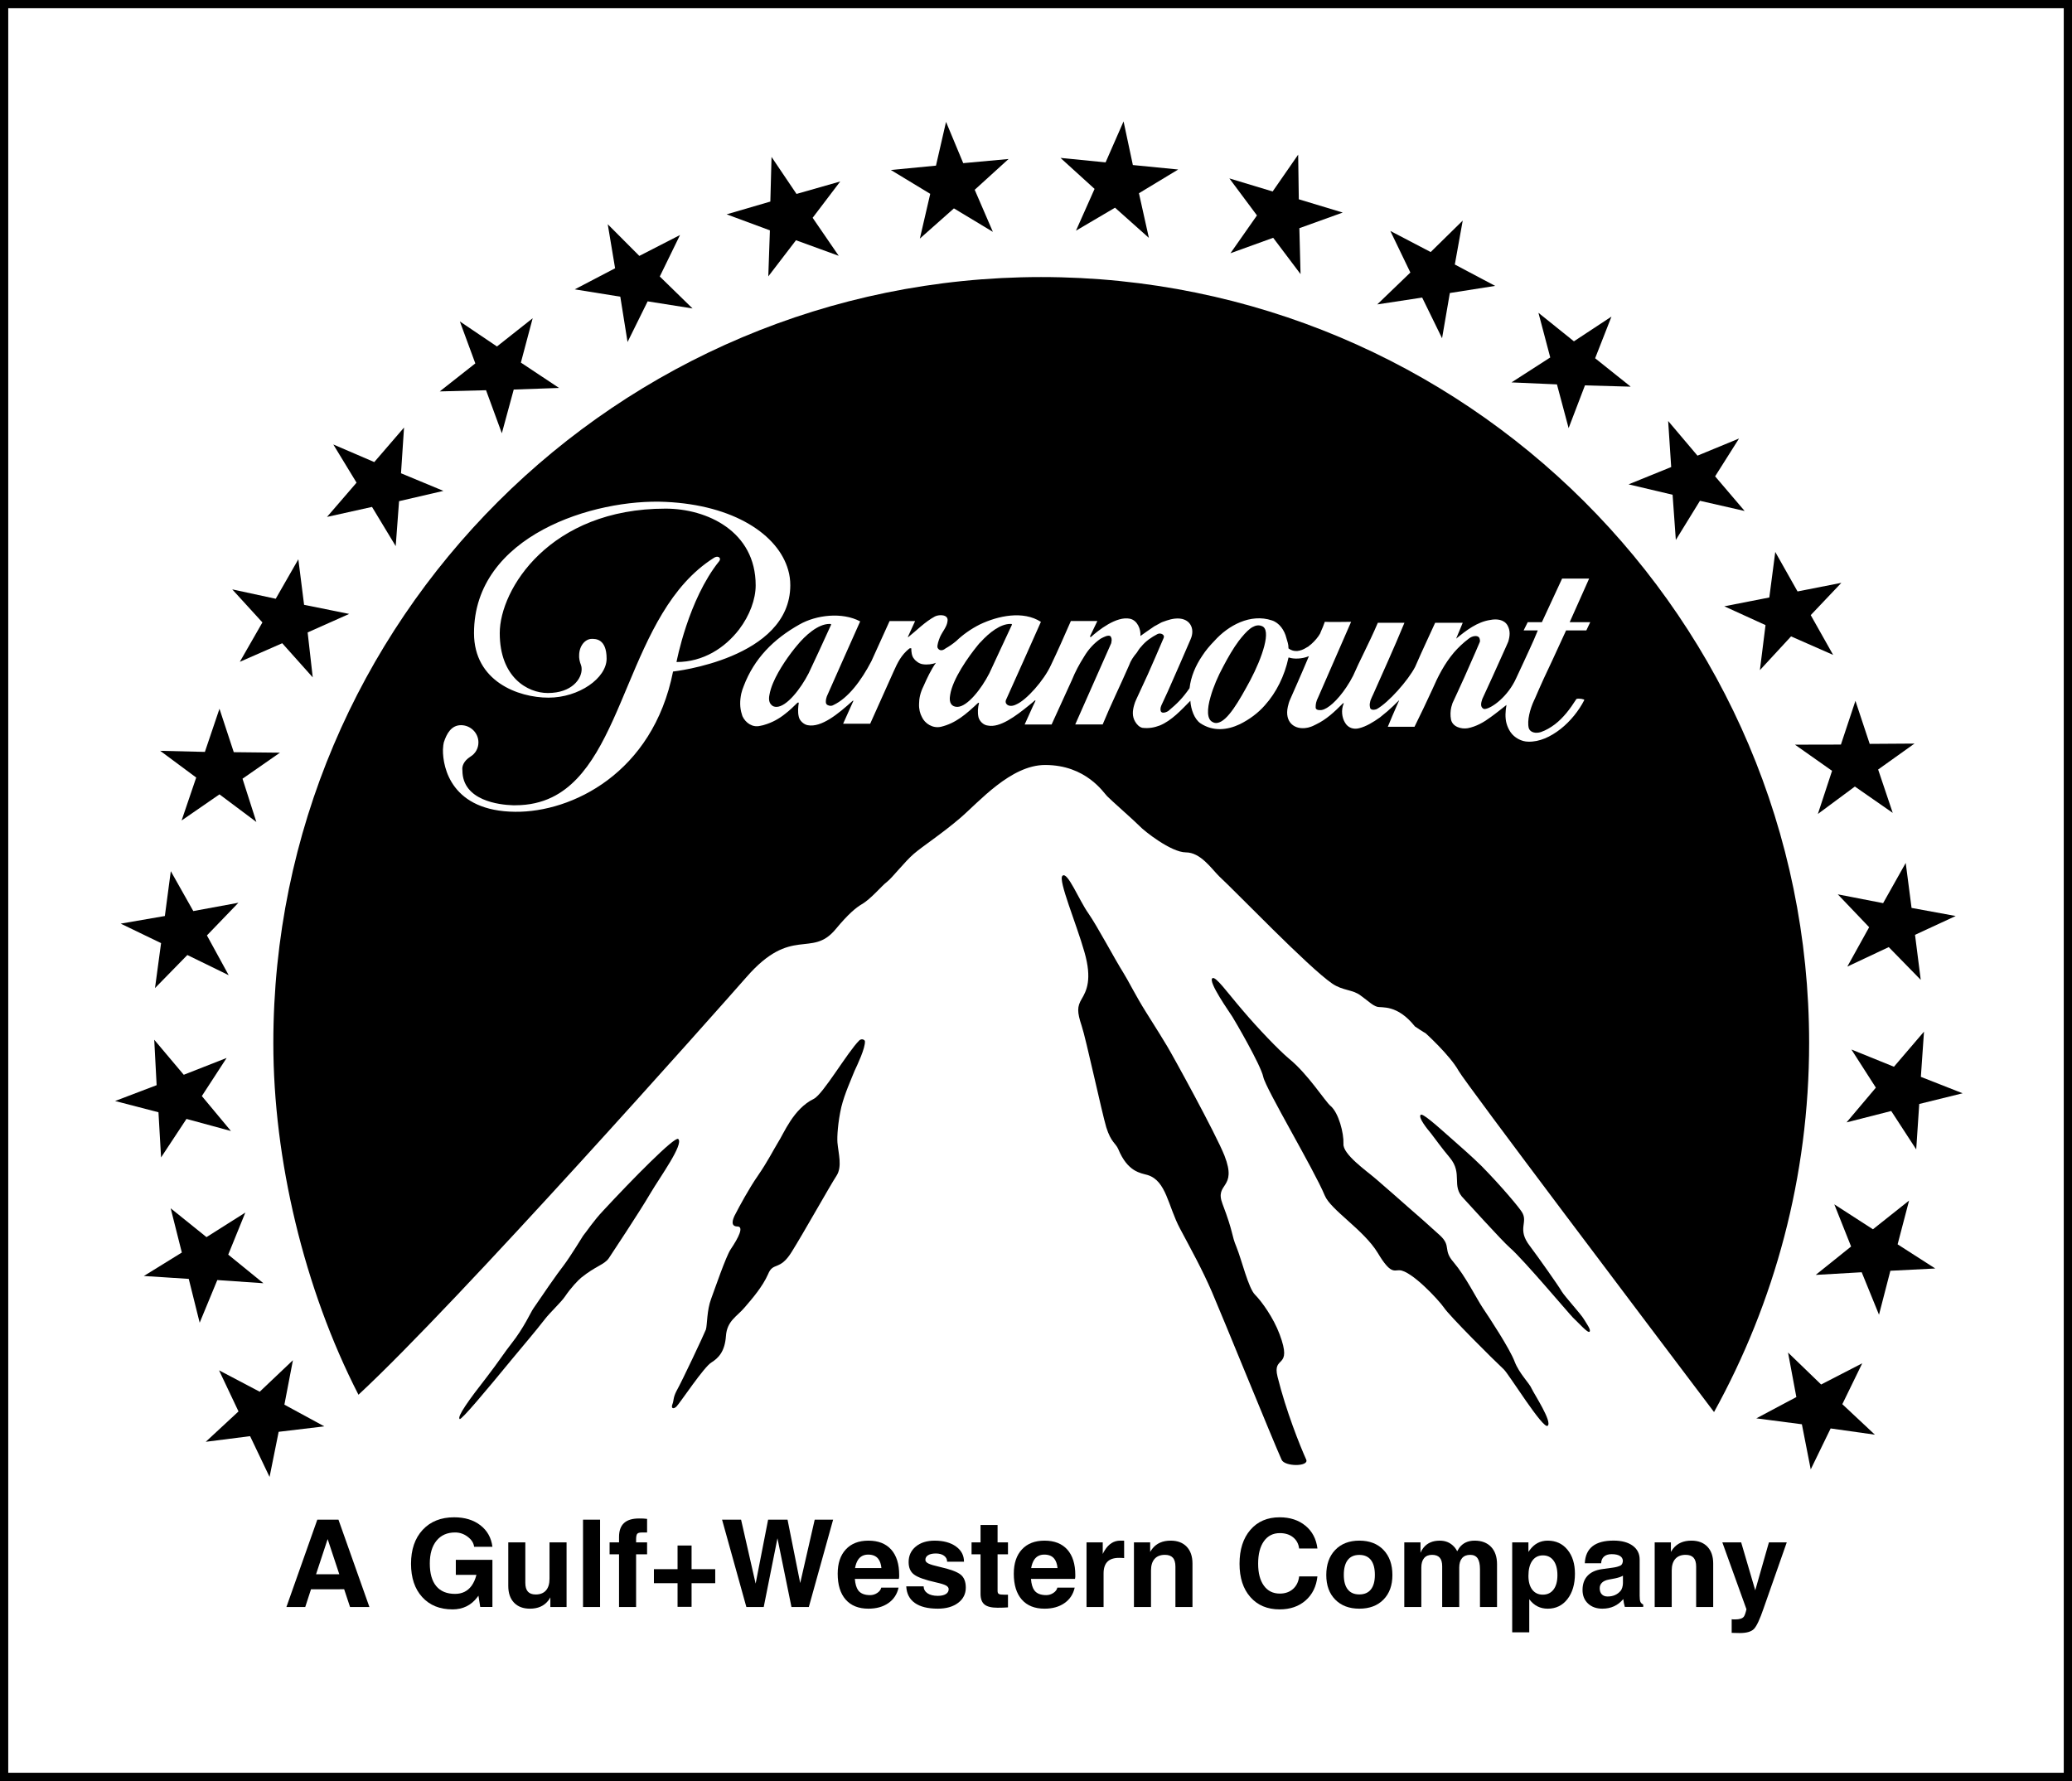
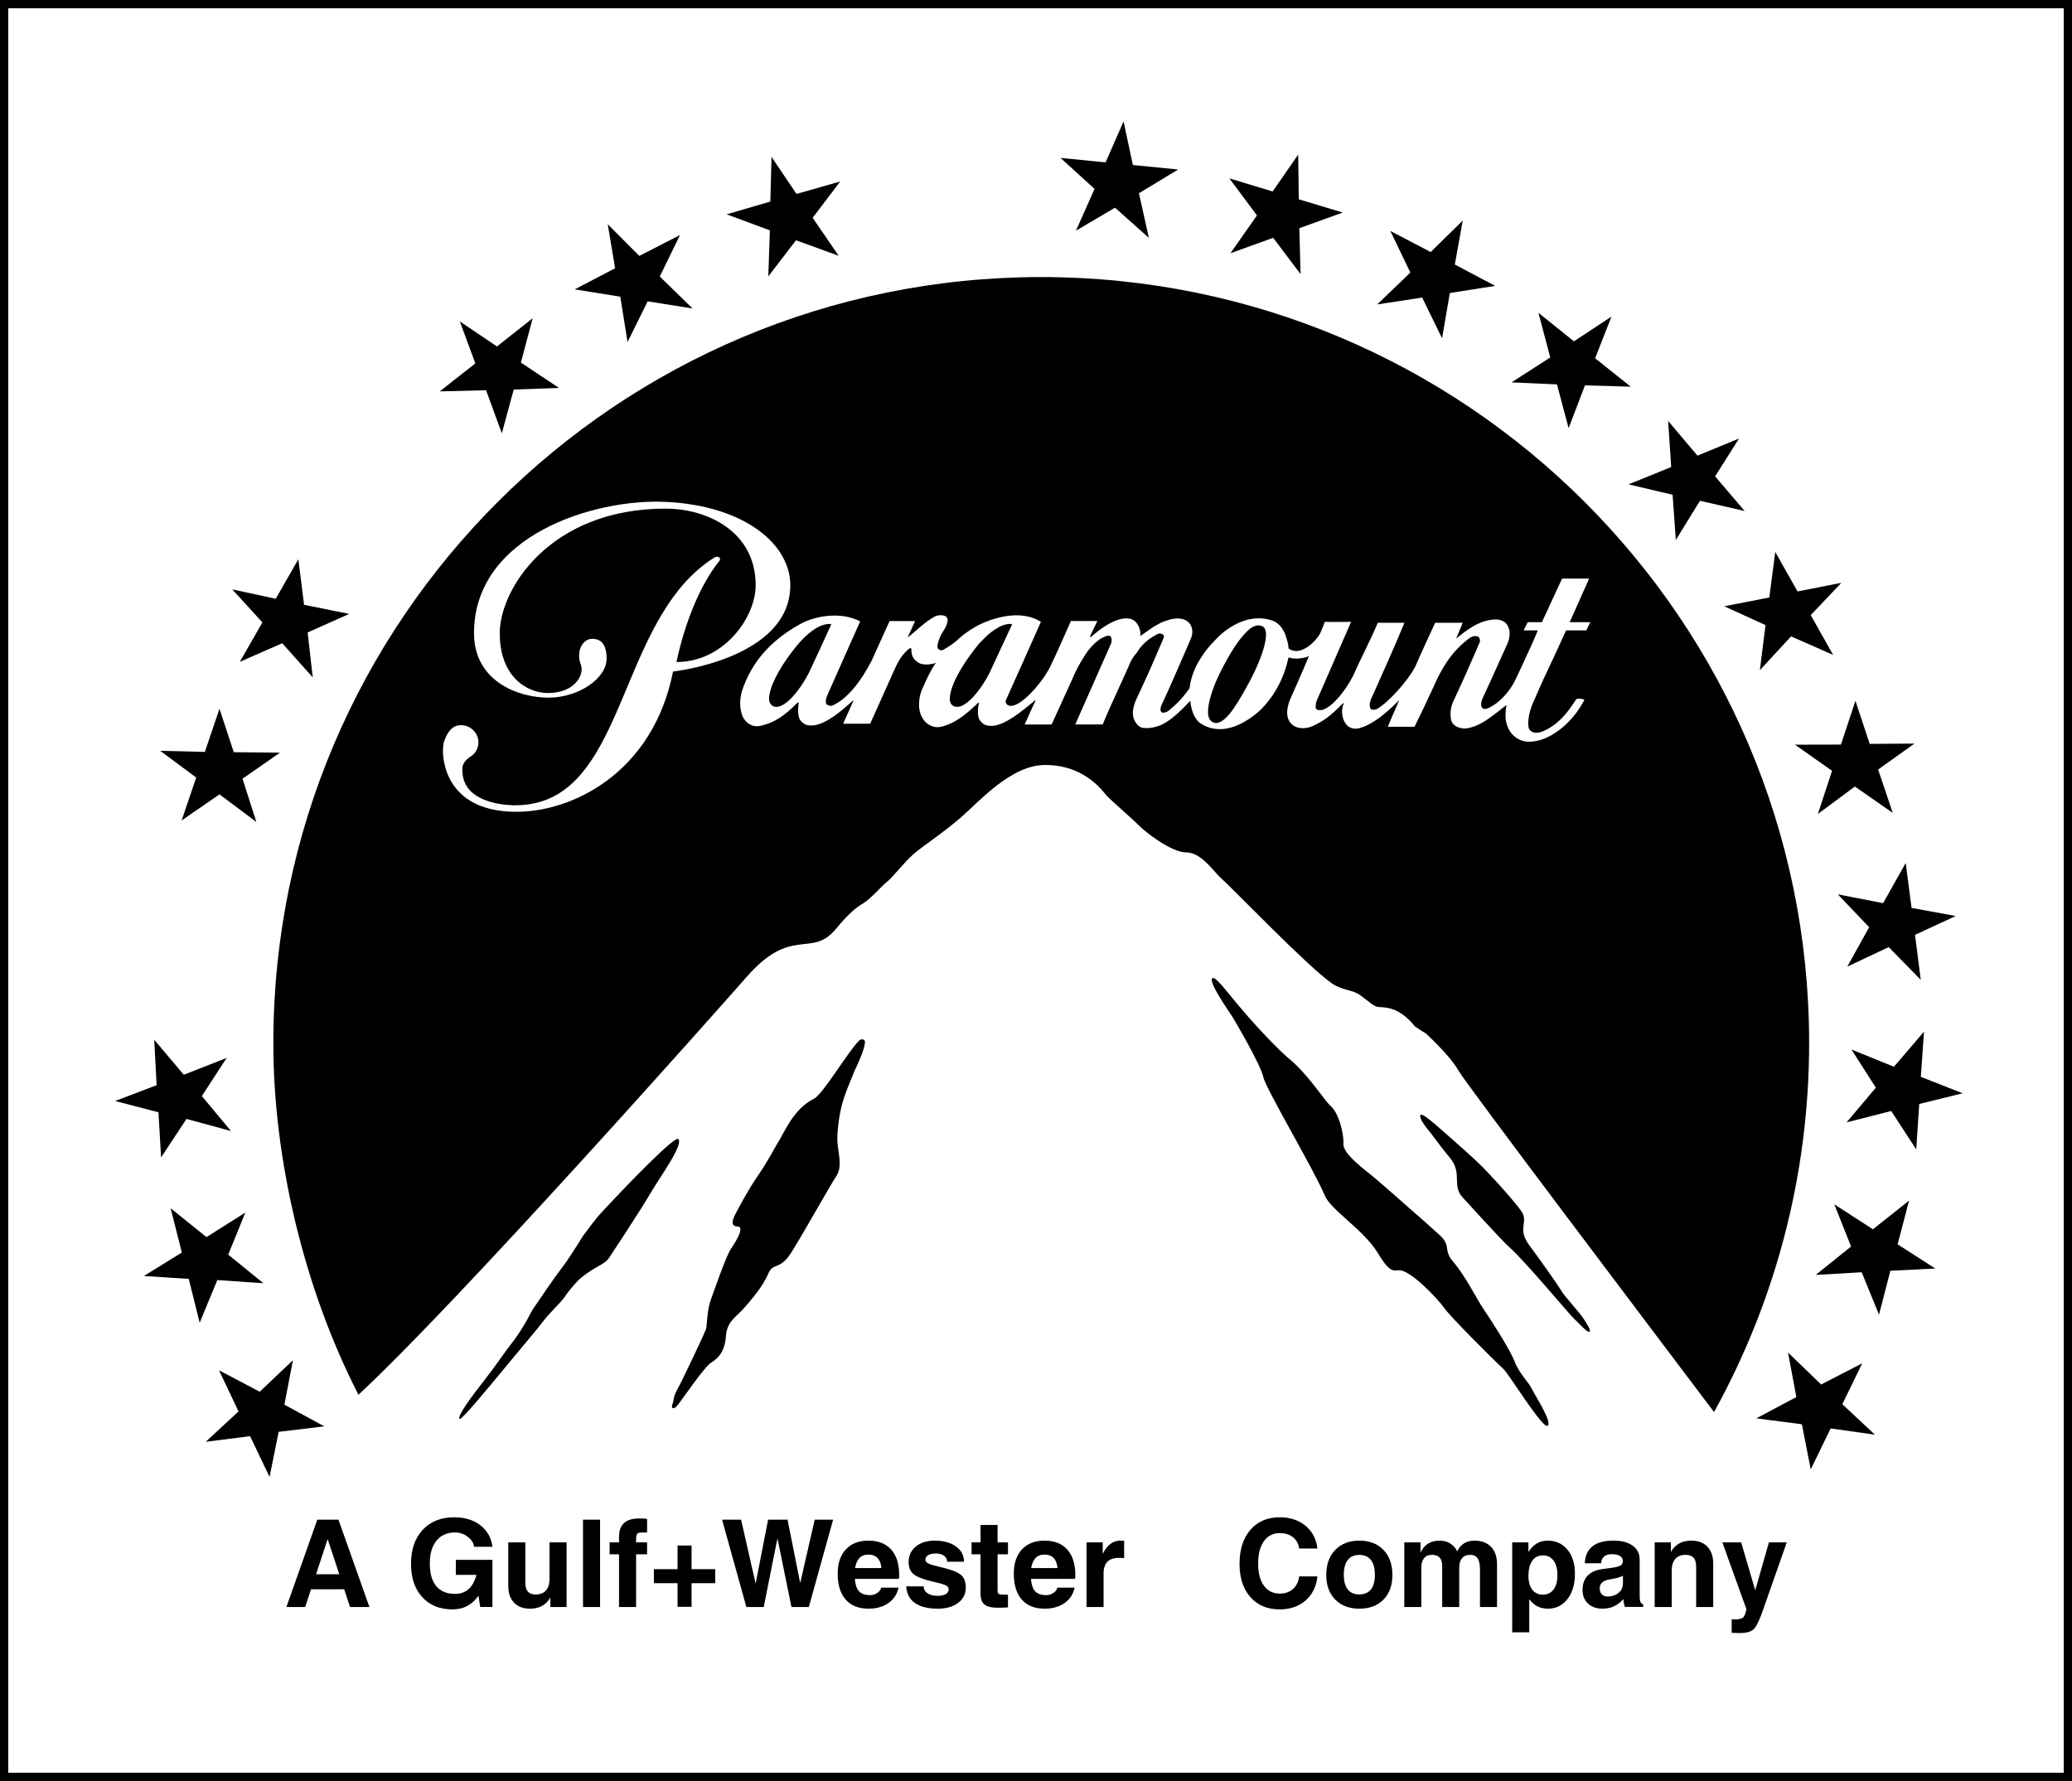
<svg xmlns="http://www.w3.org/2000/svg" xmlns:ns1="http://www.inkscape.org/namespaces/inkscape" xmlns:ns2="http://sodipodi.sourceforge.net/DTD/sodipodi-0.dtd" version="1.1" id="svg3216" ns1:version="0.92.2 (5c3e80d, 2017-08-06)" ns2:docname="Paramount_Pictures_(1967).svg" x="0px" y="0px" width="1000" height="859.6" viewBox="0.013 -0.006 1000 859.6" enable-background="new 0.013 -0.006 251.475 216.168" xml:space="preserve">
  <defs id="defs9044" />
  <ns2:namedview pagecolor="#ffffff" bordercolor="#666666" borderopacity="1" objecttolerance="10" gridtolerance="10" guidetolerance="10" ns1:pageopacity="0" ns1:pageshadow="2" ns1:window-width="1024" ns1:window-height="706" id="namedview9042" showgrid="false" ns1:zoom="0.3859896" ns1:cx="617.55956" ns1:cy="270.84908" ns1:window-x="-8" ns1:window-y="-8" ns1:window-maximized="1" ns1:current-layer="svg3216" />
  <polygon id="polygon4135" points="73.765,27.207 74.658,32.551 69.761,35.11 75.289,36 76.169,41.502 78.608,36.566 84.058,37.43 80.08,33.55 82.536,28.516 77.599,31.051 " transform="matrix(3.977,0,0,3.977,-0.039,0.018)" />
  <polygon id="polygon4137" points="93.497,24.456 88.194,26.005 93.444,27.95 93.249,33.537 96.61,29.151 101.795,31.039 98.63,26.426 101.979,22.017 96.673,23.53 93.642,19.038 " transform="matrix(3.977,0,0,3.977,-0.039,0.018)" />
  <polygon id="polygon4139" points="55.818,39.003 57.695,44.096 53.376,47.496 58.997,47.352 60.913,52.576 62.357,47.268 67.858,47.076 63.224,43.999 64.655,38.617 60.321,42.042 " transform="matrix(3.977,0,0,3.977,-0.039,0.018)" />
-   <polygon id="polygon4141" points="113.598,20.096 108.124,20.624 112.901,23.519 111.642,28.948 115.776,25.283 120.503,28.131 118.298,23.026 122.407,19.29 116.905,19.794 114.818,14.785 " transform="matrix(3.977,0,0,3.977,-0.039,0.018)" />
  <polygon id="polygon4143" points="33.474,72.66 28.196,71.521 31.858,75.532 29.116,80.313 34.262,78.057 37.965,82.199 37.347,76.746 42.389,74.5 36.915,73.395 36.218,67.869 " transform="matrix(3.977,0,0,3.977,-0.039,0.018)" />
  <polygon id="polygon4145" points="24.876,91.245 19.452,91.113 23.824,94.357 22.052,99.568 26.647,96.398 31.124,99.75 29.443,94.5 33.986,91.34 28.382,91.279 26.647,86.008 " transform="matrix(3.977,0,0,3.977,-0.039,0.018)" />
-   <polygon id="polygon4147" points="40.46,53.934 43.282,58.57 39.698,62.727 45.159,61.515 48.034,66.271 48.441,60.816 53.824,59.568 48.677,57.431 49.045,51.88 45.433,56.072 " transform="matrix(3.977,0,0,3.977,-0.039,0.018)" />
  <polygon id="polygon4149" points="215.449,66.98 214.726,72.504 209.265,73.574 214.267,75.857 213.583,81.322 217.365,77.227 222.472,79.473 219.753,74.645 223.47,70.727 218.153,71.772 " transform="matrix(3.977,0,0,3.977,-0.039,0.018)" />
  <polygon id="polygon4151" points="226.909,90.271 225.178,85.047 223.416,90.355 217.839,90.367 222.341,93.54 220.62,98.776 225.11,95.449 229.704,98.645 227.933,93.383 232.344,90.235 " transform="matrix(3.977,0,0,3.977,-0.039,0.018)" />
  <polygon id="polygon4153" points="206.009,55.292 202.451,51.086 202.819,56.674 197.646,58.775 202.989,60.037 203.382,65.525 206.31,60.77 211.733,62.007 208.149,57.803 211.051,53.213 " transform="matrix(3.977,0,0,3.977,-0.039,0.018)" />
-   <polygon id="polygon4155" points="20.019,111.161 14.661,112.086 19.56,114.452 18.823,119.908 22.749,115.895 27.765,118.344 25.124,113.517 28.944,109.553 23.47,110.561 20.741,105.72 " transform="matrix(3.977,0,0,3.977,-0.039,0.018)" />
  <polygon id="polygon4157" points="224.69,127.363 227.657,131.992 224.099,136.207 229.521,134.826 232.554,139.489 232.921,133.973 238.187,132.675 233.118,130.682 233.499,125.191 229.851,129.454 " transform="matrix(3.977,0,0,3.977,-0.039,0.018)" />
  <polygon id="polygon4159" points="134.182,19.699 128.708,19.158 132.844,22.918 130.587,27.988 135.325,25.2 139.435,28.864 138.228,23.446 142.991,20.565 137.491,20.023 136.362,14.725 " transform="matrix(3.977,0,0,3.977,-0.039,0.018)" />
  <polygon id="polygon4161" points="154.454,23.231 149.202,21.645 152.55,26.137 149.334,30.726 154.519,28.853 157.841,33.26 157.696,27.686 162.96,25.79 157.629,24.179 157.551,18.762 " transform="matrix(3.977,0,0,3.977,-0.039,0.018)" />
  <polygon id="polygon4163" points="168.737,28.023 171.167,33.068 167.147,36.938 172.599,36.107 175.013,41.045 175.957,35.555 181.458,34.69 176.562,32.096 177.521,26.763 173.632,30.582 " transform="matrix(3.977,0,0,3.977,-0.039,0.018)" />
  <polygon id="polygon4165" points="186.71,37.957 188.142,43.375 183.44,46.402 188.955,46.643 190.372,51.951 192.354,46.764 197.907,46.92 193.589,43.472 195.572,38.415 191.015,41.417 " transform="matrix(3.977,0,0,3.977,-0.039,0.018)" />
  <polygon id="polygon4167" points="232.409,113.445 237.346,111.161 231.989,110.178 231.28,104.722 228.538,109.6 223.036,108.531 226.843,112.52 224.192,117.301 229.219,114.934 233.104,118.91 " transform="matrix(3.977,0,0,3.977,-0.039,0.018)" />
  <path id="path4169" ns1:connector-curvature="0" d="m 534.325,384.259 c 1.463,1.575 13.62,12.276 15.608,14.375 2.191,2.386 15.298,12.761 22.404,12.761 7.05,0 12.212,7.683 16.025,11.504 8.299,7.647 43.177,43.996 54.554,51.779 5.062,3.491 9.87,2.867 13.675,5.734 3.977,2.867 5.794,4.828 8.045,5.488 2.243,0.668 9.599,-1.336 18.268,9.516 4.024,2.716 5.114,3.245 5.114,3.245 0,0 11.743,10.594 15.978,18.193 3.762,6.549 91.782,122.951 123.253,164.668 29.184,-52.832 45.893,-113.554 45.893,-178.133 0,-204.163 -166.02,-369.679 -370.713,-369.679 -204.7,0.091 -370.558,165.659 -370.502,369.826 0,55.695 14.713,118.262 41.086,169.623 47.718,-44.191 172.904,-185.195 187.263,-201.579 21.819,-24.989 31.268,-9.031 42.967,-23.028 6.315,-7.643 10.021,-10.55 12.681,-12.132 4.589,-2.668 9.707,-9.023 12.212,-10.844 2.561,-2 8.406,-9.595 12.892,-13.473 4.438,-3.821 13.409,-9.599 22.4,-17.294 9.031,-7.734 24.376,-25.601 40.982,-25.601 19.847,0.004 28.241,13.429 29.916,15.051 m -285.615,7.54 c -30.699,-0.239 -35.077,-21.211 -34.922,-30.051 0.06,-1.614 0.258,-2.815 0.414,-3.436 1.408,-4.39 3.71,-8.315 8.303,-8.315 4.589,0 8.406,3.73 8.406,8.315 0,2.871 -1.463,5.392 -3.81,6.832 -3.551,2.251 -4.016,4.824 -3.973,6.064 0,0.338 0.052,0.62 0.052,0.62 0,14.618 17.847,16.626 24.38,16.821 h 1.149 c 6.788,0 12.645,-1.392 17.751,-3.873 35.813,-17.441 36.226,-89.043 78.044,-115.507 1.364,-0.911 2.569,-0.573 2.875,0.095 0.211,0.382 0.155,0.903 -0.266,1.475 -14.976,18.594 -20.61,48.681 -20.61,48.681 12.995,0 23.386,-6.879 30.166,-15.664 5.221,-6.836 8.045,-14.713 8.045,-21.358 0,-26.126 -23.549,-37.018 -43.487,-37.018 -55.858,0 -80.028,38.93 -80.028,60.093 0,21.259 13.365,28.901 23.179,28.901 11.747,0 16.451,-6.979 16.344,-11.608 0,-0.672 -0.099,-1.344 -0.31,-1.865 -0.684,-1.722 -0.994,-3.396 -0.895,-4.879 0.099,-4.533 2.982,-7.778 6.112,-7.778 1.67,0 7.146,-0.191 7.146,9.548 0,9.412 -13.365,18.821 -28.035,18.821 -14.721,0 -35.964,-7.933 -35.964,-31.144 0,-47.194 58.153,-65.008 92.455,-63.342 33.156,1.531 54.343,15.906 59.151,32.822 0.732,2.434 1.042,4.963 1.042,7.448 -0.052,35.495 -56.586,41.607 -56.586,41.607 -9.774,49.21 -49.035,67.983 -76.127,67.693 m 270.218,-42.123 c 5.893,-13.282 11.584,-26.126 17.385,-39.26 0.052,-0.251 0.091,-0.39 0.091,-0.577 0.314,-1.197 0,-2.394 -0.573,-2.867 -1.205,-0.577 -3.185,0.521 -4.645,1.288 -3.13,2.151 -5.849,5.062 -7.993,8.693 -2.298,3.627 -4.283,7.317 -5.849,11.222 l -9.81,21.497 h -13.003 c 1.364,-2.867 3.758,-8.51 5.221,-11.421 0,-0.183 -0.314,-0.33 -0.314,-0.183 -0.779,0.708 -1.77,1.523 -2.664,2.239 -6.569,5.356 -14.196,11.035 -19.938,9.886 -2.195,-0.187 -4.076,-2.096 -4.597,-4.06 -0.262,-1.245 -0.306,-2.39 -0.262,-3.535 0.056,-1.145 0.262,-2.239 0.525,-3.241 0,-0.243 -0.258,-0.243 -0.573,0 -5.639,5.305 -10.701,9.739 -17.807,11.417 -4.068,0.911 -7.778,-1.678 -9.138,-4.637 -0.938,-1.718 -1.523,-3.869 -1.412,-6.446 0,-2.485 0.577,-5.396 2.096,-8.41 1.722,-3.913 3.646,-8.025 6.048,-11.417 -1.463,0.716 -4.342,1.058 -6.319,0.716 -1.666,-0.187 -3.444,-1.475 -4.279,-2.672 -1.09,-1.193 -1.3,-3.388 -1.3,-4.919 0,0 0.052,-0.044 0,-0.095 -0.163,-0.048 -0.684,-0.048 -0.938,0.095 -3.977,3.205 -5.69,6.875 -7.571,11.039 l -11.333,25.267 H 406.928 l 4.804,-10.701 c 0.159,-0.143 0.159,-0.338 0.103,-0.378 -0.091,-0.048 -0.203,-0.048 -0.306,0.04 -6.84,6.168 -15.079,13.047 -21.72,11.751 -1.881,-0.33 -3.913,-2.195 -4.279,-4.06 -0.581,-2.29 -0.31,-4.776 0,-6.832 h -0.581 c -1.98,1.96 -3.905,3.821 -6.048,5.452 -2.974,2.386 -6.259,4.195 -10.077,5.297 -0.473,0.139 -0.891,0.286 -1.408,0.334 -0.095,0.091 -0.262,0.091 -0.418,0.091 -3.762,1.006 -7.158,-1.384 -8.669,-4.629 -0.099,-0.247 -0.155,-0.577 -0.258,-0.863 -1.094,-3.293 -0.994,-6.732 -0.314,-9.985 0.314,-1.245 0.684,-2.529 1.209,-3.726 5.01,-13.186 14.312,-22.638 26.929,-29.709 8.096,-4.589 20.519,-6.076 29.243,-1.483 v 0.048 c -6.005,13.564 -10.446,23.31 -16.081,36.163 -0.207,0.616 -0.465,1.523 -0.465,2.298 -0.056,0.756 0.095,1.523 0.787,1.857 0.994,0.537 2.135,0.537 2.919,0 7.05,-3.34 13.365,-11.703 18.276,-21.159 l 8.772,-19.342 h 12.315 l -3.293,7.209 c -0.155,0.282 -0.155,0.473 -0.155,0.521 0,0.091 0,0.091 0.155,0 3.817,-3.006 7.993,-7.357 12.9,-9.985 2.032,-1.006 6.569,-1.006 6.048,2.243 -0.262,2.776 -2.454,5.014 -3.646,7.738 -0.68,1.67 -1.408,3.821 -1.205,5.018 0.525,1.288 1.98,2.004 3.865,0.473 1.933,-1.094 3.499,-2.199 5.173,-3.579 3.134,-3.014 7.046,-5.83 11.433,-8.025 8.768,-4.163 20.777,-6.788 29.442,-1.245 -6.056,13.655 -10.649,23.879 -16.443,36.775 -0.31,0.525 -0.425,1.002 -0.533,1.288 -0.203,1.197 0.429,1.722 0.891,2.056 0.839,0.533 2.298,0.72 4.227,-0.282 4.859,-2.06 13.369,-11.611 16.709,-18.968 3.233,-6.732 6.207,-13.512 9.603,-21.259 h 12.789 l -3.603,7.496 c 0,0 0.318,0.243 0.465,0.243 3.559,-3.197 12.319,-10.267 18.908,-8.84 3.599,0.807 5.277,5.11 5.014,8.263 v 0.052 c 2.028,-1.432 4.167,-2.959 6.37,-4.438 0.103,-0.091 0.211,-0.091 0.266,-0.191 0.151,-0.095 0.414,-0.191 0.624,-0.338 0.422,-0.187 0.783,-0.425 1.205,-0.668 0.056,0 0.099,0 0.159,-0.048 0.517,-0.334 1.153,-0.676 1.722,-0.954 0.155,-0.052 0.366,-0.091 0.521,-0.187 1.205,-0.433 2.406,-0.863 3.758,-1.205 0.732,-0.187 1.36,-0.239 1.885,-0.334 7.305,-0.855 10.124,4.684 7.679,10.029 -2.613,6.068 -7.209,16.67 -10.912,24.985 -1.205,2.621 -2.306,4.967 -3.193,6.919 -0.056,0.095 -0.056,0.247 -0.099,0.282 -0.418,0.954 -0.418,2.394 0.099,2.819 0.151,0.195 0.465,0.342 0.783,0.342 0.938,0.091 2.088,-0.473 2.609,-0.815 4.386,-3.682 6.788,-6.064 10.236,-10.987 0.628,-5.543 2.871,-10.84 6.112,-15.62 1.666,-2.581 3.65,-4.919 5.842,-7.166 6.732,-7.551 17.489,-13.381 27.772,-9.941 3.658,1.141 6.104,4.831 6.999,8.458 0.521,1.96 1.034,2.867 1.034,5.062 2.672,2.008 5.746,1.432 8.573,-0.334 0.091,0 0.147,-0.139 0.203,-0.139 0.266,-0.147 0.577,-0.334 0.895,-0.481 0,-0.04 0,-0.091 0.091,-0.139 0.262,-0.239 0.521,-0.433 0.839,-0.672 0.155,-0.044 0.211,-0.239 0.366,-0.282 1.77,-1.579 3.348,-3.44 4.279,-5.114 0.163,-0.374 0.318,-0.763 0.461,-1.149 0.64,-1.428 1.253,-2.855 1.618,-4.004 0.056,-0.147 0.163,-0.386 0.163,-0.521 3.13,0.187 9.234,0 12.729,0 l -15.815,36.246 c -1.101,2.199 -1.304,3.396 -1.304,5.062 0,1.145 1.249,1.388 2.605,1.288 0.099,-0.048 0.219,-0.048 0.37,-0.048 1.459,-0.235 3.348,-1.432 5.225,-3.106 2.243,-2.004 4.589,-4.82 6.629,-7.881 1.249,-1.857 2.342,-3.722 3.285,-5.583 1.674,-3.774 3.336,-7.309 5.114,-10.888 2.298,-4.728 4.537,-9.361 6.788,-14.626 h 12.84 c -5.01,12.188 -10.908,25.084 -15.087,34.548 -0.366,0.763 -0.775,1.622 -1.157,2.577 -0.048,0.187 -0.151,0.286 -0.151,0.429 -0.091,0.191 -0.091,0.429 -0.143,0.573 -0.064,0.382 -0.159,0.724 -0.219,1.149 -0.048,0.521 0.06,1.193 0.219,1.905 0.362,0.815 1.451,0.954 2.342,0.72 0.306,-0.095 0.624,-0.135 0.835,-0.239 5.686,-3.153 15.186,-13.902 18.531,-20.396 1.984,-4.545 3.706,-8.367 5.476,-12.18 1.308,-2.915 2.712,-5.83 4.175,-9.082 h 13.309 l -3.181,7.651 c 4.859,-3.965 10.18,-8.116 16.546,-9.031 2.923,-0.577 6.577,-0.286 8.247,2.625 1.459,2.585 1.157,5.209 0.366,7.842 -0.31,0.763 -0.732,1.622 -1.042,2.39 -0.465,0.954 -0.938,2.052 -1.356,3.006 -3.293,7.456 -6.899,15.246 -10.136,22.304 -0.672,1.956 -0.99,3.774 0.469,4.637 0.262,0.187 0.581,0.243 1.042,0.139 3.193,-0.473 10.812,-5.917 14.832,-14.805 2.609,-5.643 4.645,-9.886 6.681,-14.423 1.205,-2.585 2.454,-5.396 3.762,-8.649 h -6.84 l 1.98,-3.973 h 6.836 l 9.762,-21.064 h 13.047 l -9.397,21.064 h 9.917 l -1.885,3.973 h -9.766 c -2.29,4.967 -4.43,9.544 -6.462,14.045 -3.03,6.299 -5.846,12.466 -8.669,19.052 -0.159,0.239 -0.255,0.577 -0.366,0.763 -1.825,3.913 -3.44,9.651 -2.501,13.325 0.732,2.147 3.436,2.632 5.842,1.865 2.501,-0.863 4.708,-2.203 6.74,-3.726 4.132,-3.161 7.357,-7.456 10.275,-12.041 0.068,-0.147 0.107,-0.191 0.27,-0.239 0.887,-0.338 3.865,0.087 3.65,0.573 -2.557,5.018 -6.629,10.176 -11.429,13.95 -4.804,3.774 -10.24,6.307 -15.624,6.116 -3.185,0 -6.681,-1.861 -8.558,-4.629 -0.887,-1.34 -1.459,-2.577 -1.937,-4.251 -0.728,-2.72 -0.521,-5.917 0,-8.836 -2.497,1.952 -5.01,4.012 -7.623,5.877 -3.348,2.485 -6.935,4.541 -11.071,5.352 -3.233,0.529 -7.353,-0.708 -8.08,-4.203 -0.366,-1.956 -0.314,-4.104 0.155,-6.013 0.211,-0.724 0.362,-1.288 0.577,-1.909 0.787,-1.726 1.61,-3.432 2.342,-5.062 2.31,-4.967 4.541,-9.937 6.748,-15.043 1.356,-3.062 2.708,-6.112 4.068,-9.361 0.052,-0.099 0.095,-0.286 0.095,-0.577 0,-0.724 -0.31,-1.67 -0.628,-1.817 -0.732,-0.76 -2.867,-0.76 -4.8,0.763 -2.716,2.052 -5.018,4.251 -7.106,6.645 -4.653,5.492 -7.718,11.556 -10.446,17.815 -2.764,6.056 -5.69,12.132 -8.613,18.057 H 669.809 c 1.201,-3.066 2.982,-6.983 4.49,-10.518 0.318,-0.668 0.628,-1.336 0.895,-2.012 0,-0.187 -0.215,-0.187 -0.215,0 -1.726,1.73 -3.491,3.448 -5.376,5.07 -1.205,1.006 -2.402,2.004 -3.607,2.959 -3.293,2.338 -6.685,4.394 -10.025,5.205 -2.716,0.724 -5.428,-0.187 -6.844,-2.728 -1.455,-2.382 -1.972,-6.056 -0.577,-9.265 0,-0.135 -0.203,-0.135 -0.414,0 -4.136,4.159 -7.997,7.79 -13.007,10.18 -0.994,0.525 -1.98,1.006 -3.074,1.292 -0.418,0.147 -0.887,0.278 -1.368,0.334 -5.893,1.05 -10.804,-2.68 -9.134,-10.176 0.262,-1.145 0.581,-2.438 1.205,-3.73 1.257,-2.911 4.907,-10.995 8.975,-20.686 -3.336,1.432 -7.468,1.432 -9.595,0.672 -0.163,0 -0.215,0 -0.27,0.048 -0.056,0.052 -0.056,0.091 -0.056,0.235 -1.825,8.458 -5.742,16.53 -11.329,22.746 -3.344,3.825 -7.52,6.875 -12.065,9.13 -6.1,2.907 -12.944,3.627 -19.052,-0.433 -2.919,-2.012 -4.597,-6.689 -4.855,-10.852 -4.342,4.398 -9.031,9.556 -14.725,11.906 -2.609,0.998 -5.376,1.523 -8.41,1.141 -1.515,-0.334 -2.708,-1.626 -3.495,-2.963 -1.571,-2.621 -1.245,-5.396 -0.513,-7.973 0.255,-0.962 0.624,-1.917 1.034,-2.772 1.881,-4.06 3.706,-8.025 5.539,-11.993 2.454,-5.583 4.955,-11.23 7.675,-17.668 0.732,-1.531 -1.408,-2.632 -2.927,-1.913 -3.078,1.626 -5.686,3.396 -7.885,6.068 -0.827,0.863 -1.455,1.817 -2.127,2.915 -1.618,1.913 -2.978,3.873 -3.81,6.263 -4.283,9.838 -8.824,19.004 -12.681,28.416 h -13.29 v 0.008 z" style="stroke-width:3.977" />
  <path id="path4171" ns1:connector-curvature="0" d="m 730.988,657.113 c -2.243,-6.024 -12.117,-21.076 -15.349,-25.848 -3.189,-4.82 -8.359,-15.326 -14.093,-22.07 -5.273,-6.016 -0.994,-7.643 -6.422,-12.8 -3.285,-3.054 -13.465,-12.089 -15.767,-14.001 -2.135,-1.948 -10.546,-9.269 -15.341,-13.417 -4.657,-4.004 -16.033,-11.894 -15.616,-16.952 0.207,-5.11 -2.306,-14.9 -6.176,-18.205 -2.756,-2.298 -10.904,-15.425 -20.249,-22.98 -4.752,-4.008 -14.665,-14.276 -22.392,-23.402 -7.317,-8.506 -12.8,-16.332 -14.415,-15.326 -2.346,1.611 8.51,16.765 9.599,18.582 1.153,1.817 13.739,23.314 14.944,29.1 1.197,5.726 24.583,44.895 29.653,57.179 2.867,7.023 18.889,16.622 25.625,27.792 6.164,10.327 7.834,8.22 10.446,8.315 5.742,0.195 18.789,14.188 21.453,18.01 2.505,3.869 23.549,24.845 28.925,29.864 2.402,2.243 19.004,29.136 21.147,27.184 2.302,-1.869 -6.323,-14.996 -7.675,-17.819 -1.209,-2.895 -5.949,-7.146 -8.299,-13.206" style="stroke-width:3.977" />
  <path id="path4173" ns1:connector-curvature="0" d="m 753.694,623.241 c -1.304,-2.394 -11.695,-17.047 -15.341,-21.875 -6.422,-8.311 -0.577,-11.329 -3.869,-16.431 -1.404,-2.259 -9.607,-12.14 -19.314,-22.026 -4.955,-4.915 -10.494,-9.651 -15.194,-13.846 -7.631,-6.78 -13.417,-11.846 -14.312,-10.999 -1.304,1.296 3.134,6.776 5.11,9.134 1.885,2.43 4.903,6.732 8.931,11.512 6.537,7.838 0.465,13.608 6.732,19.775 1.105,1.094 18.276,20.249 22.459,23.883 6.323,5.496 28.659,32.007 30.238,33.542 2.605,2.398 7.253,7.73 8.037,6.832 0.831,-0.903 -1.412,-3.817 -2.72,-6.02 -1.253,-2.255 -9.293,-11.039 -10.757,-13.48" style="stroke-width:3.977" />
  <polygon id="polygon4175" points="19.021,131.691 13.979,133.612 19.243,134.979 19.56,140.461 22.643,135.786 28.04,137.254 24.507,133.012 27.515,128.387 22.313,130.43 18.731,126.178 " transform="matrix(3.977,0,0,3.977,-0.039,0.018)" />
  <polygon id="polygon4177" points="229.417,154.215 234.864,153.938 230.297,151.006 231.688,145.695 227.302,149.18 222.614,146.154 224.651,151.271 220.356,154.717 225.938,154.395 228.038,159.548 " transform="matrix(3.977,0,0,3.977,-0.039,0.018)" />
  <polygon id="polygon4179" points="222.169,173.35 227.538,174.107 223.587,170.406 226.003,165.445 221.013,168.017 216.997,164.137 218.008,169.541 213.149,172.125 218.679,172.844 219.753,178.321 " transform="matrix(3.977,0,0,3.977,-0.039,0.018)" />
-   <path id="path4181" ns1:connector-curvature="0" d="m 616.599,664.517 c -2.716,-10.804 7.472,-3.213 0.998,-20.491 -2.986,-8.037 -8.665,-15.91 -11.854,-19.115 -3.233,-3.149 -6.478,-16.912 -8.971,-23.028 -2.557,-6.068 -1.253,-6.394 -6.74,-20.817 -4.02,-10.454 7.365,-6.935 0.938,-23.322 -4.175,-10.546 -25.219,-48.812 -27.617,-52.733 -1.205,-2.108 -5.329,-8.697 -10.283,-16.57 -4.744,-7.496 -8.669,-15.441 -10.852,-18.873 -4.39,-6.971 -12.486,-22.352 -16.924,-28.746 -4.545,-6.406 -10.12,-20.503 -12.522,-18.113 -2.195,2.012 6.784,23.219 10.601,36.735 3.861,13.365 0.942,18.861 -1.304,22.686 -2.247,3.766 -2.247,6.255 0,13.039 2.036,6.013 9.659,41.459 11.854,48.911 2.29,7.305 4.581,7.695 5.786,10.514 4.553,11.075 10.816,11.556 14.105,12.506 9.142,2.772 9.87,15.003 15.711,25.895 5.48,10.311 10.601,19.493 15.409,30.572 4.855,11.222 29.442,71.749 33.61,80.966 1.463,3.396 13.218,3.396 11.91,0 -2.99,-6.633 -9.727,-23.394 -13.854,-40.016" style="stroke-width:3.977" />
  <polygon id="polygon4183" points="33.829,173.76 39.369,173.097 34.525,170.465 35.561,165.07 31.53,168.895 26.596,166.298 28.957,171.285 24.98,174.972 30.363,174.287 32.726,179.236 " transform="matrix(3.977,0,0,3.977,-0.039,0.018)" />
  <path id="path4185" ns1:connector-curvature="0" d="m 488.332,301.666 c 0.056,-0.243 0.056,-0.286 0.056,-0.382 -0.056,-0.155 -0.418,-0.155 -0.783,-0.155 -4.863,0 -10.228,4.311 -14.041,8.466 -0.624,0.565 -1.145,1.189 -1.614,1.766 -4.597,5.635 -12.164,16.284 -13.365,24.026 -0.783,4.1 0.934,5.774 3.448,5.774 4.8,0 11.687,-8.74 15.501,-16.284 3.861,-8.164 5.893,-12.848 10.8,-23.211" style="stroke-width:3.977" />
  <path id="path4187" ns1:connector-curvature="0" d="m 327.33,549.718 c -1.67,-1.392 -22.452,19.771 -36.131,34.532 -4.804,5.066 -7.874,9.894 -9.766,12.18 0,0 -6.1,9.933 -9.178,14.045 -3.285,4.155 -11.385,15.954 -14.832,21.064 -1.245,1.758 -4.434,9.134 -10.594,16.956 -3.034,3.774 -6.207,8.788 -12.22,16.574 -8.037,10.267 -14.196,18.773 -12.733,19.823 0.783,0.573 12.689,-13.612 25.319,-28.993 5.277,-6.394 11.019,-13.039 15.823,-19.25 2.35,-3.058 7.83,-8.18 9.607,-10.808 3.13,-4.625 6.526,-8.029 7.874,-9.166 7.106,-5.726 11.067,-6.203 13.313,-9.361 1.05,-1.567 15.043,-22.682 20.054,-31.287 4.752,-8.056 16.284,-23.823 13.465,-26.309" style="stroke-width:3.977" />
  <polygon id="polygon4189" points="22.919,155.201 24.245,160.519 26.384,155.342 31.979,155.728 27.71,152.256 29.785,147.151 25.072,150.131 20.726,146.633 22.079,152.002 17.47,154.85 " transform="matrix(3.977,0,0,3.977,-0.039,0.018)" />
  <path id="path4191" ns1:connector-curvature="0" d="m 414.722,502.151 c -5.686,5.635 -17.437,25.935 -21.927,28.182 -9.965,4.883 -14.407,16.63 -17.385,21.211 -2.131,3.479 -4.851,8.971 -9.659,15.954 -4.227,6.06 -9.031,15.003 -10.697,18.252 -1.774,3.149 -2.402,6.199 0.835,6.199 3.233,0 0.676,5.209 -3.237,11.027 -2.298,3.4 -7.83,19.636 -9.444,23.939 -2.088,5.547 -1.833,12.474 -2.505,14.765 -0.835,2.199 -11.381,24.686 -14.192,29.669 -1.674,3.241 -1.257,4.49 -1.889,6.168 -0.934,2.243 0.314,2.811 1.889,1.336 1.972,-2.1 13.361,-19.306 16.912,-21.306 3.396,-2.147 6.422,-5.293 6.943,-12.701 0.517,-7.4 5.325,-9.412 8.979,-13.763 3.71,-4.303 8.717,-10.081 11.377,-16.149 2.45,-6.056 5.579,-1.344 11.373,-10.701 5.794,-9.269 18.686,-32.286 21.616,-36.727 2.919,-4.442 0.887,-10.931 0.469,-16.097 -0.211,-2.871 0.207,-9.739 1.877,-17.103 1.614,-6.506 4.7,-13.186 6.378,-17.445 1.245,-2.672 5.269,-11.023 5.01,-14.331 -0.008,-0.521 -1.42,-1.531 -2.724,-0.378" style="stroke-width:3.977" />
  <path id="path4193" ns1:connector-curvature="0" d="m 401.099,301.324 c 0,-0.187 -0.418,-0.187 -0.775,-0.187 -5.539,0 -11.695,5.591 -15.508,10.228 -3.603,4.247 -8.872,11.556 -11.691,18.24 -0.835,1.96 -1.463,4.016 -1.766,5.786 -0.477,2.39 0,3.913 0.931,4.776 0.577,0.72 1.519,0.998 2.454,0.998 4.903,0 11.695,-8.693 15.556,-16.24 3.869,-8.212 6.013,-12.844 10.757,-23.259 0.044,-0.191 0.099,-0.239 0.044,-0.342" style="stroke-width:3.977" />
  <path id="path4195" ns1:connector-curvature="0" d="m 585.34,348.525 c 0.668,0.39 1.356,0.481 2.088,0.39 5.01,-0.62 10.749,-10.896 15.974,-20.547 5.802,-10.987 10.49,-24.603 5.535,-26.225 -1.408,-0.577 -2.919,-0.334 -4.434,0.525 -0.314,0.191 -0.636,0.33 -0.938,0.62 -0.099,0 -0.159,0.052 -0.219,0.143 -1.762,1.336 -3.551,3.44 -5.428,5.83 -2.609,3.491 -5.166,7.878 -7.472,12.276 -2.609,4.78 -4.899,10.128 -6.199,14.813 -1.734,5.913 -1.841,10.892 1.094,12.176" style="stroke-width:3.977" />
  <path d="M 1000.009,859.594 H 0.013 V -0.006 h 1000 V 859.594 Z M 3.99,855.617 H 996.036 V 3.97 H 3.99 Z" id="path9018" ns1:connector-curvature="0" style="stroke-width:3.977" />
  <path id="path3353" ns1:connector-curvature="0" d="m 138.241,775.621 14.912,-42.159 h 5.102 5.106 l 14.94,42.159 v 0 h -4.676 -4.672 v 0 l -2.839,-8.573 v 0 H 150.115 v 0 l -2.784,8.573 v 0 h -4.533 z m 19.903,-32.783 -5.591,16.956 v 0 h 11.21 v 0 z" style="stroke-width:3.977" />
  <path id="path3355" ns1:connector-curvature="0" d="m 218.397,776.763 c -6.136,0 -11.007,-1.972 -14.61,-5.933 -3.603,-3.953 -5.404,-9.313 -5.404,-16.061 0,-6.879 1.873,-12.343 5.615,-16.387 3.75,-4.04 8.816,-6.064 15.198,-6.064 5.126,0 9.345,1.28 12.661,3.845 3.32,2.565 5.257,6.028 5.81,10.383 v 0 h -8.832 v 0 c -0.235,-1.841 -1.265,-3.448 -3.098,-4.831 -1.833,-1.392 -3.861,-2.08 -6.08,-2.08 -3.821,0 -6.812,1.32 -8.971,3.969 -2.163,2.648 -3.241,6.323 -3.241,11.027 0,4.776 1.038,8.418 3.11,10.912 2.072,2.493 5.11,3.742 9.102,3.742 h -0.032 c 3.404,0 6.06,-1.304 7.973,-3.897 1.054,-1.475 1.825,-3.209 2.322,-5.197 v -0.084 0 h -9.921 v -7.253 h 17.664 v 22.742 h -5.881 l -0.863,-5.444 v 0 l -0.513,0.684 c -2.966,3.961 -6.979,5.933 -12.045,5.933 h 0.036 z" style="stroke-width:3.977" />
  <path id="path3357" ns1:connector-curvature="0" d="m 253.549,744.422 v 19.525 c 0,1.909 0.414,3.324 1.233,4.239 0.823,0.923 2.084,1.384 3.79,1.384 2.135,0 3.782,-0.652 4.931,-1.949 1.145,-1.304 1.718,-3.177 1.718,-5.623 v 0 -17.576 0 h 4.1 4.132 v 0 31.2 0 h -3.897 -3.929 v 0 -4.676 0 0 c -0.286,0.577 -0.628,1.109 -1.034,1.607 -2.028,2.577 -4.963,3.869 -8.804,3.869 -3.289,0 -5.853,-0.97 -7.703,-2.911 -1.845,-1.941 -2.764,-4.629 -2.764,-8.068 v -21.016 0 h 4.1 4.128 z" style="stroke-width:3.977" />
  <path id="path3359" ns1:connector-curvature="0" d="m 281.397,775.621 v -42.159 0 h 4.1 4.124 v 0 42.159 0 h -4.1 z" style="stroke-width:3.977" />
  <path id="path3361" ns1:connector-curvature="0" d="m 307.006,750.184 v 0 25.434 0 h -4.1 -4.132 v 0 -25.434 0 h -4.557 v -5.762 h 4.557 v 0 -2.609 c 0,-3.006 0.799,-5.241 2.398,-6.712 1.595,-1.475 4.02,-2.215 7.269,-2.215 1.451,-0.016 2.744,0.048 3.873,0.203 v 6.569 h -2.609 c -1.09,0 -1.809,0.219 -2.167,0.66 -0.354,0.433 -0.529,1.336 -0.529,2.696 v 1.408 0 h 5.305 v 5.762 z" style="stroke-width:3.977" />
  <path id="path3363" ns1:connector-curvature="0" d="M 327.02,764.117 H 315.607 v -6.764 h 11.413 V 745.937 h 6.764 v 11.417 h 11.417 v 6.764 h -11.417 v 11.417 h -6.764 z" style="stroke-width:3.977" />
  <path id="path3365" ns1:connector-curvature="0" d="M 360.228,775.621 348.501,733.462 v 0 h 4.585 4.589 v 0 l 7.027,30.858 v 0 0 l 6.024,-30.858 h 4.676 4.7 l 6.112,30.599 v 0 0 l 6.999,-30.599 v 0 h 4.442 4.442 v 0 l -11.727,42.159 h -4.187 -4.187 l -6.764,-33.18 v 0 0 l -6.625,33.18 h -4.187 z" style="stroke-width:3.977" />
  <path id="path3367" ns1:connector-curvature="0" d="m 419.128,776.421 c -4.74,0 -8.398,-1.459 -10.971,-4.39 -2.569,-2.919 -3.857,-7.09 -3.857,-12.506 0,-4.987 1.308,-8.892 3.929,-11.711 2.617,-2.819 6.247,-4.227 10.896,-4.227 4.756,0 8.422,1.436 10.999,4.311 2.569,2.883 3.857,6.975 3.857,12.288 0.04,0.612 -0.008,1.237 -0.143,1.865 v 0 h -21.251 v 0 c 0.191,2.469 0.74,4.311 1.634,5.539 1.149,1.531 3.062,2.29 5.734,2.29 1.245,0 2.398,-0.35 3.456,-1.058 1.058,-0.708 1.698,-1.563 1.905,-2.557 v 0 h 8.371 v 0 c -0.708,3.177 -2.346,5.663 -4.915,7.456 -2.569,1.793 -5.778,2.7 -9.643,2.7 z m 6.279,-19.612 v 0 c -0.191,-1.881 -0.688,-3.34 -1.491,-4.39 -1.05,-1.4 -2.688,-2.096 -4.899,-2.096 -2.123,0 -3.738,0.815 -4.847,2.438 -0.692,1.034 -1.189,2.378 -1.491,4.048 v 0 z" style="stroke-width:3.977" />
-   <path id="path3369" ns1:connector-curvature="0" d="m 457.124,753.766 v 0 c 0,-1.205 -0.497,-2.167 -1.491,-2.899 -0.994,-0.724 -2.31,-1.086 -3.957,-1.086 -1.583,0 -2.823,0.27 -3.714,0.815 -0.891,0.545 -1.336,1.304 -1.336,2.283 0,0.684 0.509,1.28 1.523,1.778 0.994,0.473 2.764,1.002 5.305,1.575 5.05,1.125 8.418,2.362 10.124,3.698 1.702,1.336 2.553,3.44 2.553,6.307 0,3.062 -1.241,5.523 -3.714,7.384 -2.477,1.865 -5.738,2.796 -9.794,2.796 -4.8,0 -8.494,-0.915 -11.083,-2.748 -2.593,-1.841 -3.973,-4.513 -4.148,-8.033 v 0 h 8.375 v 0 c 0.06,1.428 0.696,2.557 1.905,3.372 1.213,0.807 2.867,1.221 4.947,1.221 1.642,0 2.927,-0.286 3.857,-0.847 0.927,-0.569 1.392,-1.352 1.392,-2.37 0,-0.708 -0.445,-1.312 -1.348,-1.809 -0.899,-0.473 -2.477,-0.962 -4.728,-1.459 -5.277,-1.181 -8.808,-2.438 -10.582,-3.758 -1.778,-1.296 -2.668,-3.316 -2.668,-6.048 0,-3.09 1.149,-5.591 3.456,-7.496 2.302,-1.905 5.337,-2.851 9.102,-2.851 4.247,0 7.667,0.931 10.267,2.796 2.601,1.857 3.897,4.319 3.897,7.376 v 0 h -8.14 z" style="stroke-width:3.977" />
+   <path id="path3369" ns1:connector-curvature="0" d="m 457.124,753.766 v 0 c 0,-1.205 -0.497,-2.167 -1.491,-2.899 -0.994,-0.724 -2.31,-1.086 -3.957,-1.086 -1.583,0 -2.823,0.27 -3.714,0.815 -0.891,0.545 -1.336,1.304 -1.336,2.283 0,0.684 0.509,1.28 1.523,1.778 0.994,0.473 2.764,1.002 5.305,1.575 5.05,1.125 8.418,2.362 10.124,3.698 1.702,1.336 2.553,3.44 2.553,6.307 0,3.062 -1.241,5.523 -3.714,7.384 -2.477,1.865 -5.738,2.796 -9.794,2.796 -4.8,0 -8.494,-0.915 -11.083,-2.748 -2.593,-1.841 -3.973,-4.513 -4.148,-8.033 v 0 h 8.375 v 0 c 0.06,1.428 0.696,2.557 1.905,3.372 1.213,0.807 2.867,1.221 4.947,1.221 1.642,0 2.927,-0.286 3.857,-0.847 0.927,-0.569 1.392,-1.352 1.392,-2.37 0,-0.708 -0.445,-1.312 -1.348,-1.809 -0.899,-0.473 -2.477,-0.962 -4.728,-1.459 -5.277,-1.181 -8.808,-2.438 -10.582,-3.758 -1.778,-1.296 -2.668,-3.316 -2.668,-6.048 0,-3.09 1.149,-5.591 3.456,-7.496 2.302,-1.905 5.337,-2.851 9.102,-2.851 4.247,0 7.667,0.931 10.267,2.796 2.601,1.857 3.897,4.319 3.897,7.376 v 0 h -8.14 " style="stroke-width:3.977" />
  <path id="path3371" ns1:connector-curvature="0" d="m 486.491,775.792 c -1.38,0.115 -3.066,0.171 -5.074,0.171 -2.903,0 -4.995,-0.521 -6.267,-1.563 -1.269,-1.042 -1.905,-2.748 -1.905,-5.118 v -19.099 0 h -4.334 v -5.762 h 4.334 v 0 -8.402 h 8.223 v 8.402 0 h 5.022 v 5.762 h -5.022 v 0 17.723 c 0,0.724 0.219,1.205 0.648,1.428 0.429,0.235 1.324,0.342 2.68,0.342 h 1.694 z" style="stroke-width:3.977" />
  <path id="path3373" ns1:connector-curvature="0" d="m 504.123,776.421 c -4.736,0 -8.394,-1.459 -10.967,-4.39 -2.569,-2.919 -3.861,-7.09 -3.861,-12.506 0,-4.987 1.312,-8.892 3.929,-11.711 2.617,-2.819 6.251,-4.227 10.896,-4.227 4.76,0 8.426,1.436 10.999,4.311 2.569,2.883 3.861,6.975 3.861,12.288 0.04,0.612 -0.008,1.237 -0.147,1.865 v 0 h -21.251 v 0 c 0.195,2.469 0.74,4.311 1.638,5.539 1.145,1.531 3.062,2.29 5.73,2.29 1.245,0 2.398,-0.35 3.456,-1.058 1.066,-0.708 1.698,-1.563 1.909,-2.557 v 0 h 8.371 v 0 c -0.708,3.177 -2.346,5.663 -4.919,7.456 -2.565,1.801 -5.778,2.7 -9.643,2.7 z m 6.283,-19.612 v 0 c -0.195,-1.881 -0.692,-3.34 -1.491,-4.39 -1.054,-1.4 -2.688,-2.096 -4.903,-2.096 -2.123,0 -3.738,0.815 -4.847,2.438 -0.688,1.034 -1.185,2.378 -1.491,4.048 v 0 z" style="stroke-width:3.977" />
  <path id="path3375" ns1:connector-curvature="0" d="m 524.399,775.621 v -31.2 0 h 3.901 3.925 v 0 5.591 0 0 c 0.286,-0.612 0.608,-1.213 0.974,-1.778 1.933,-3.098 4.426,-4.645 7.488,-4.653 l 1.865,0.032 v 8.402 c -0.732,-0.08 -1.551,-0.115 -2.469,-0.115 -2.501,0 -4.374,0.62 -5.603,1.865 -1.229,1.245 -1.853,3.13 -1.853,5.647 v 0 16.208 0 h -4.1 -4.128 z" style="stroke-width:3.977" />
-   <path id="path3377" ns1:connector-curvature="0" d="m 547.284,775.621 v -31.2 0 h 3.897 3.929 v 0 4.613 0 0 c 0.326,-0.553 0.676,-1.078 1.062,-1.575 2.028,-2.577 4.971,-3.877 8.836,-3.877 3.285,0.008 5.865,0.978 7.726,2.927 1.861,1.948 2.796,4.653 2.796,8.116 v 20.992 0 h -4.1 -4.132 v 0 -19.501 c 0,-1.933 -0.414,-3.364 -1.245,-4.287 -0.831,-0.923 -2.108,-1.392 -3.825,-1.392 -2.163,0 -3.821,0.652 -4.979,1.948 -1.157,1.296 -1.734,3.177 -1.734,5.623 v 0 17.608 0 h -4.1 -4.132 z" style="stroke-width:3.977" />
  <path id="path3379" ns1:connector-curvature="0" d="m 635.834,760.849 v 0 c -0.533,4.879 -2.442,8.744 -5.718,11.619 -3.277,2.867 -7.452,4.295 -12.518,4.295 -5.925,0 -10.633,-1.972 -14.121,-5.933 -3.487,-3.953 -5.233,-9.313 -5.233,-16.061 0,-6.879 1.746,-12.343 5.233,-16.387 3.487,-4.04 8.196,-6.064 14.121,-6.064 5.01,0 9.162,1.36 12.451,4.06 3.285,2.704 5.221,6.37 5.79,10.999 v 0 h -8.836 v 0 c -0.282,-2.275 -1.265,-4.084 -2.935,-5.42 -1.674,-1.336 -3.798,-2.004 -6.378,-2.004 -3.269,0 -5.83,1.304 -7.687,3.913 -1.857,2.609 -2.78,6.219 -2.78,10.852 0,4.513 0.919,8.045 2.764,10.593 1.845,2.557 4.41,3.829 7.703,3.829 2.581,0 4.708,-0.748 6.378,-2.239 1.67,-1.491 2.652,-3.503 2.939,-6.048 v 0 h 8.828 z" style="stroke-width:3.977" />
  <path id="path3381" ns1:connector-curvature="0" d="m 656.05,776.421 c -4.875,0 -8.748,-1.459 -11.627,-4.39 -2.879,-2.919 -4.315,-6.875 -4.315,-11.846 0,-5.078 1.436,-9.118 4.315,-12.117 2.879,-2.99 6.752,-4.482 11.627,-4.49 4.911,0.008 8.804,1.499 11.671,4.49 2.871,2.998 4.303,7.038 4.303,12.117 0,4.971 -1.432,8.923 -4.303,11.846 -2.867,2.931 -6.756,4.39 -11.671,4.39 z m 0,-6.879 c 2.45,0 4.315,-0.799 5.591,-2.406 1.28,-1.607 1.921,-3.945 1.921,-7.031 0,-3.153 -0.64,-5.547 -1.921,-7.186 -1.276,-1.63 -3.141,-2.446 -5.591,-2.446 -2.446,0 -4.307,0.815 -5.575,2.446 -1.269,1.638 -1.905,4.032 -1.905,7.186 0,3.082 0.636,5.42 1.905,7.031 1.269,1.61 3.13,2.406 5.575,2.406 z" style="stroke-width:3.977" />
  <path id="path3383" ns1:connector-curvature="0" d="m 677.758,775.621 v -31.2 0 h 3.901 3.925 v 0 5.018 0 0 c 0.362,-0.887 0.823,-1.662 1.38,-2.354 1.817,-2.33 4.45,-3.495 7.913,-3.495 2.748,0 5.01,0.923 6.764,2.78 0.692,0.708 1.237,1.491 1.638,2.346 v 0 l 1.002,-1.63 c 1.702,-2.33 4.179,-3.495 7.424,-3.503 3.388,0.008 6.036,1.01 7.945,3.014 1.909,2.012 2.867,4.792 2.867,8.351 v 20.674 0 h -4.1 -4.128 v 0 -18.328 c 0,-2.33 -0.386,-4.056 -1.145,-5.173 -0.767,-1.117 -1.949,-1.678 -3.559,-1.678 -1.722,0 -3.038,0.529 -3.945,1.591 -0.907,1.058 -1.36,2.585 -1.36,4.573 v 0 19.012 0 h -4.1 -4.132 v 0 -19.672 c 0,-1.873 -0.402,-3.261 -1.205,-4.163 -0.799,-0.895 -2.036,-1.344 -3.698,-1.344 -1.662,0 -2.939,0.529 -3.829,1.591 -0.891,1.058 -1.336,2.585 -1.336,4.573 v 0 19.012 0 h -4.1 -4.124 z" style="stroke-width:3.977" />
  <path id="path3385" ns1:connector-curvature="0" d="m 729.839,744.422 v 0 h 3.897 3.929 v 0 4.613 0 l 0.545,-0.775 c 2.215,-3.114 5.142,-4.676 8.776,-4.676 3.953,0.008 7.134,1.467 9.528,4.39 2.402,2.927 3.603,6.78 3.603,11.556 0,5.07 -1.205,9.15 -3.603,12.248 -2.398,3.098 -5.575,4.645 -9.528,4.645 -3.615,0 -6.533,-1.451 -8.748,-4.358 l -0.171,-0.235 v 0 16.006 0 h -4.1 -4.128 v 0 z m 14.797,25.235 c 2.199,0 3.917,-0.831 5.162,-2.485 1.245,-1.654 1.865,-3.953 1.865,-6.895 0,-2.998 -0.616,-5.344 -1.853,-7.038 -1.233,-1.694 -2.943,-2.541 -5.146,-2.541 -2.199,0 -3.913,0.871 -5.146,2.609 -1.237,1.742 -1.849,4.163 -1.849,7.253 v 0 0 0 c 0,2.851 0.612,5.078 1.849,6.689 1.229,1.603 2.935,2.41 5.118,2.41 z" style="stroke-width:3.977" />
  <path id="path3387" ns1:connector-curvature="0" d="m 773.394,776.421 c -2.887,0 -5.209,-0.823 -6.967,-2.477 -1.758,-1.654 -2.64,-3.829 -2.64,-6.526 0,-2.851 0.795,-5.134 2.386,-6.844 1.583,-1.71 3.897,-2.788 6.935,-3.225 l 5.42,-0.748 c 1.412,-0.195 2.593,-0.521 3.527,-0.978 0.406,-0.187 0.716,-0.537 0.931,-1.034 0.223,-0.497 0.302,-1.002 0.251,-1.515 -0.115,-0.887 -0.569,-1.571 -1.352,-2.068 -0.934,-0.596 -2.283,-0.895 -4.044,-0.895 -1.567,0 -2.792,0.39 -3.67,1.149 -0.879,0.76 -1.352,1.849 -1.408,3.237 v 0 h -7.885 v 0 c 0.175,-3.65 1.416,-6.382 3.73,-8.204 2.314,-1.817 5.706,-2.728 10.18,-2.728 3.885,0.008 6.947,0.823 9.198,2.454 2.243,1.638 3.368,3.869 3.368,6.696 v 17.437 c 0,1.4 0.111,2.378 0.346,2.943 0.231,0.561 0.688,1.002 1.376,1.328 v 0.032 1.117 h -4.442 -4.446 v 0 c -0.362,-1.265 -0.6,-2.493 -0.72,-3.698 l -0.032,-0.064 c -2.585,3.078 -5.933,4.609 -10.041,4.609 z m 9.894,-12.331 v -3.579 0 c -0.954,0.537 -2.219,0.962 -3.782,1.288 l -3.046,0.577 c -1.428,0.262 -2.525,0.76 -3.269,1.475 -0.744,0.716 -1.117,1.622 -1.117,2.712 0,1.245 0.338,2.223 1.006,2.927 0.672,0.708 1.603,1.058 2.811,1.058 2.636,0 4.74,-0.923 6.311,-2.78 0.302,-0.366 0.561,-0.903 0.771,-1.607 0.211,-0.716 0.314,-1.4 0.314,-2.072 z" style="stroke-width:3.977" />
  <path id="path3389" ns1:connector-curvature="0" d="m 798.605,775.621 v -31.2 0 h 3.897 3.929 v 0 4.613 0 0 c 0.322,-0.553 0.676,-1.078 1.058,-1.575 2.028,-2.577 4.971,-3.877 8.836,-3.877 3.289,0.008 5.865,0.978 7.726,2.927 1.861,1.948 2.796,4.653 2.796,8.116 v 20.992 0 h -4.1 -4.128 v 0 -19.501 c 0,-1.933 -0.418,-3.364 -1.249,-4.287 -0.831,-0.923 -2.104,-1.392 -3.829,-1.392 -2.159,0 -3.817,0.652 -4.971,1.948 -1.157,1.296 -1.742,3.177 -1.742,5.623 v 0 17.608 0 h -4.1 -4.124 z" style="stroke-width:3.977" />
  <path id="path3391" ns1:connector-curvature="0" d="m 862.349,744.422 -11.186,31.86 c -1.797,5.257 -3.336,8.55 -4.617,9.886 -1.28,1.344 -3.563,2.012 -6.856,2.012 l -3.925,-0.084 v -6.593 c 0.191,0.072 0.716,0.107 1.575,0.107 2.199,0 3.631,-0.441 4.303,-1.344 0.418,-0.577 0.839,-1.762 1.257,-3.559 v 0 l -11.643,-32.286 v 0 h 4.533 4.557 v 0 l 6.796,23.136 v 0 0 l 6.597,-23.136 v 0 h 4.303 4.307 z" style="stroke-width:3.977" />
</svg>